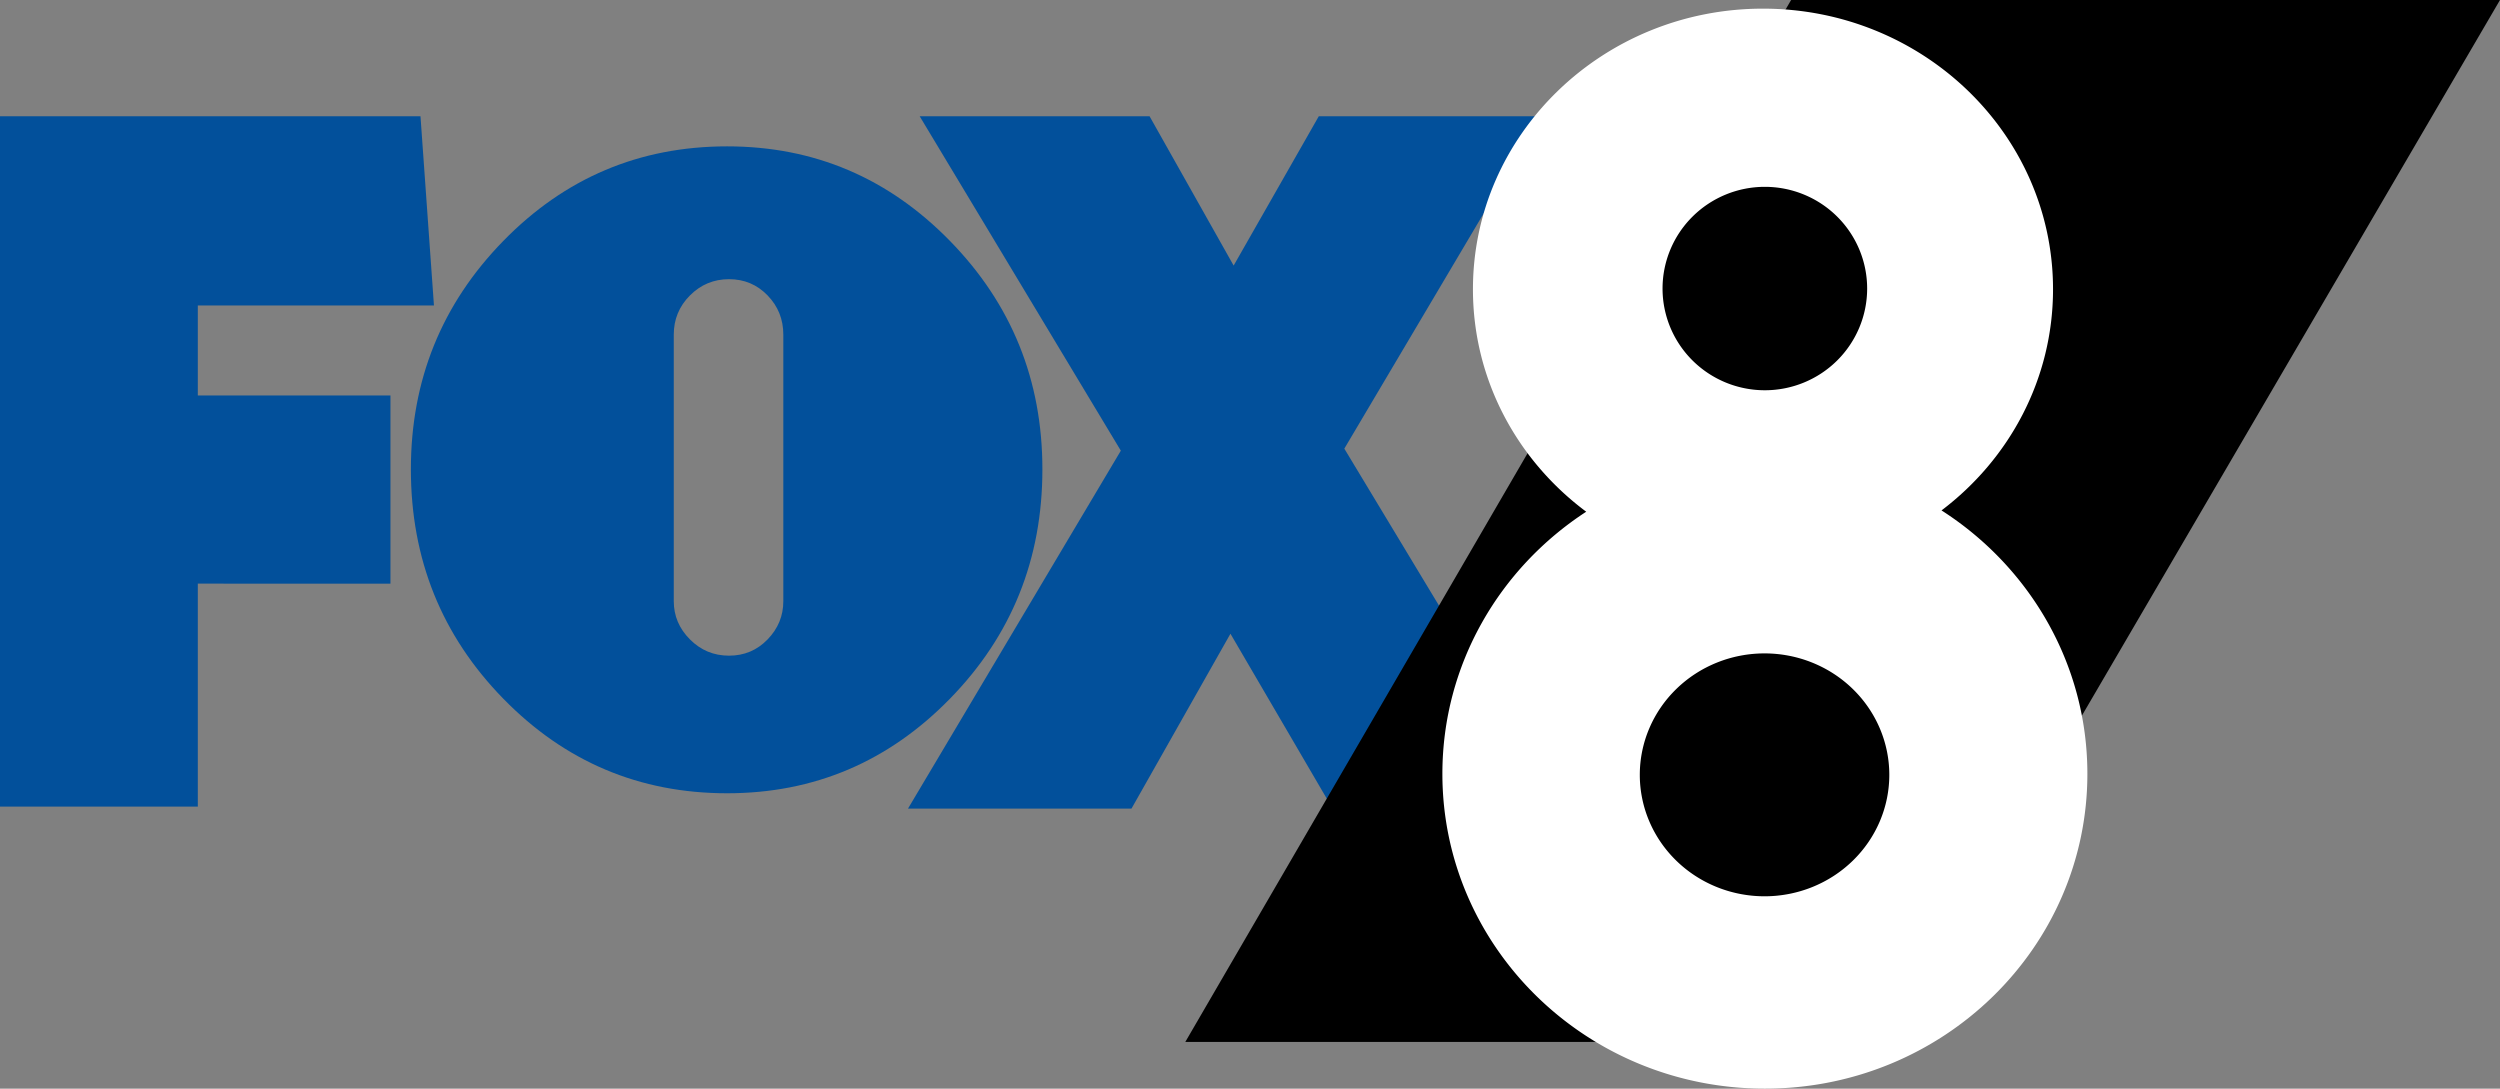
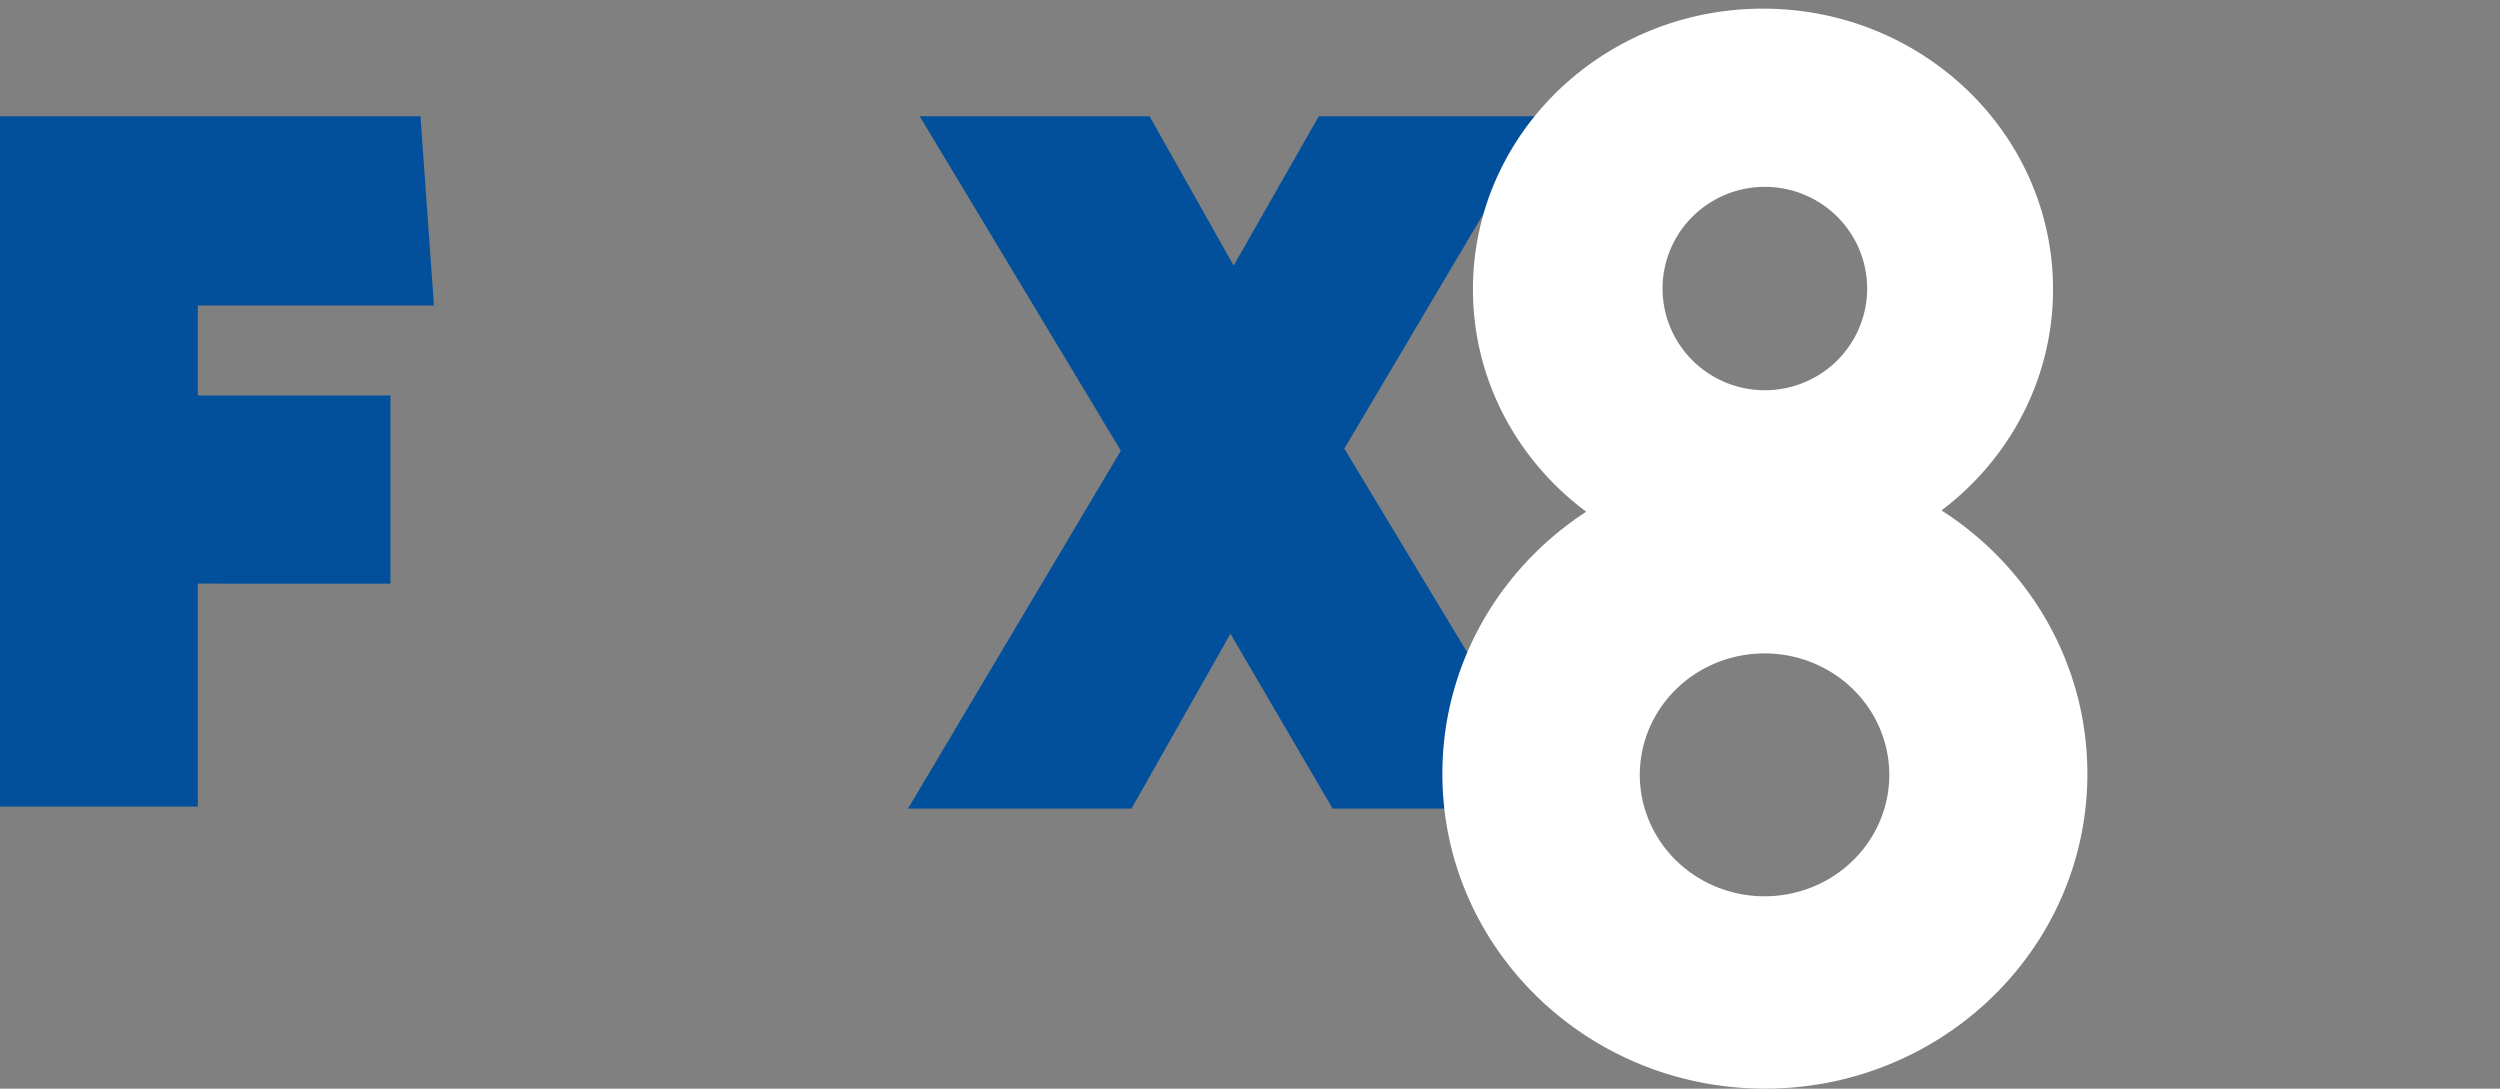
<svg xmlns="http://www.w3.org/2000/svg" xmlns:ns1="http://www.inkscape.org/namespaces/inkscape" xmlns:ns2="http://sodipodi.sourceforge.net/DTD/sodipodi-0.dtd" width="916.387mm" height="399.046mm" viewBox="0 0 916.387 399.046" version="1.1" id="svg14905" ns1:version="1.1.1 (3bf5ae0, 2021-09-20)" ns2:docname="WVUE_1996.svg">
  <rect x="0" y="0" width="916.387" height="399.046" fill="#808080" stroke="none" />
  <ns2:namedview id="namedview14907" pagecolor="#505050" bordercolor="#eeeeee" borderopacity="1" ns1:pageshadow="0" ns1:pageopacity="0" ns1:pagecheckerboard="0" ns1:document-units="mm" showgrid="false" ns1:zoom="0.166616" ns1:cx="2127.6468" ns1:cy="486.14778" ns1:window-width="1366" ns1:window-height="703" ns1:window-x="0" ns1:window-y="0" ns1:window-maximized="1" ns1:current-layer="svg14905" ns1:snap-page="true" />
  <defs id="defs14902" />
  <path d="m 72.511,111.968 v 32.988 h 70.611 v 68.978 H 72.511 v 81.719 H 0 V 42.617 h 154.131 l 4.936,69.351 z" id="path7" ns1:connector-curvature="0" style="fill:#02509b;fill-opacity:1;stroke:none;stroke-width:0.617" ns2:nodetypes="ccccccccccc" />
-   <path d="m 348.225,88.326 c 22.575,23.117 33.869,51.023 33.869,83.712 0,32.926 -11.295,60.945 -33.869,84.065 -22.579,23.116 -49.811,34.674 -81.698,34.674 -32.121,0 -59.475,-11.558 -82.049,-34.674 -22.58,-23.119 -33.867,-51.14 -33.867,-84.065 0,-32.69 11.287,-60.594 33.867,-83.712 22.574,-23.117 49.928,-34.676 82.049,-34.676 31.886,0 59.119,11.559 81.698,34.676 z M 246.974,220.373 c 0,5.376 1.975,10.043 5.936,14.011 3.954,3.973 8.729,5.955 14.315,5.955 5.587,0 10.3,-1.982 14.141,-5.955 3.842,-3.968 5.762,-8.636 5.762,-14.011 v -97.722 c 0,-5.604 -1.92,-10.387 -5.762,-14.36 -3.84,-3.967 -8.553,-5.954 -14.141,-5.954 -5.586,0 -10.359,1.987 -14.315,5.954 -3.961,3.973 -5.936,8.757 -5.936,14.36 z" id="path9" ns1:connector-curvature="0" style="fill:#02509b;fill-opacity:1;stroke:none;stroke-width:0.584" />
  <path d="m 488.475,296.406 -37.449,-64.105 -36.28,64.105 H 332.823 L 410.846,165.2 337.114,42.617 h 84.265 l 30.819,54.731 31.208,-54.731 h 81.532 l -72.171,121.832 79.583,131.956 h -83.875 z" id="path11" ns1:connector-curvature="0" style="fill:#02509b;fill-opacity:1;stroke:none;stroke-width:0.625" />
-   <path id="rect18151" style="opacity:1;fill:black;stroke:none;stroke-width:4.971" d="M 656.538,0 H 916.387 L 693.241,381.934 H 434.472 Z" ns2:nodetypes="ccccc" />
  <path id="path875" style="opacity:1;fill:white;fill-opacity:1;stroke:none;stroke-width:5.979;stroke-linecap:square" d="m 646.232,3.169 c -58.717,0 -106.317,46.052 -106.317,102.86 0,33.21 16.272,62.738 41.518,81.545 -31.78,20.685 -52.719,55.99 -52.719,96.074 0,63.732 52.926,115.397 118.213,115.397 65.287,0 118.213,-51.665 118.213,-115.397 0,-40.395 -21.268,-75.936 -53.464,-96.553 24.879,-18.827 40.872,-48.139 40.872,-81.066 0,-56.808 -47.6,-102.86 -106.317,-102.86 z m 0.682,65.316 a 37.499,37.283 0 0 1 37.499,37.282 37.499,37.283 0 0 1 -37.499,37.282 37.499,37.283 0 0 1 -37.499,-37.282 37.499,37.283 0 0 1 37.499,-37.282 z m -0.109,171.021 a 45.729,44.517 0 0 1 45.729,44.517 45.729,44.517 0 0 1 -45.729,44.517 45.729,44.517 0 0 1 -45.728,-44.517 45.729,44.517 0 0 1 45.728,-44.517 z" />
</svg>